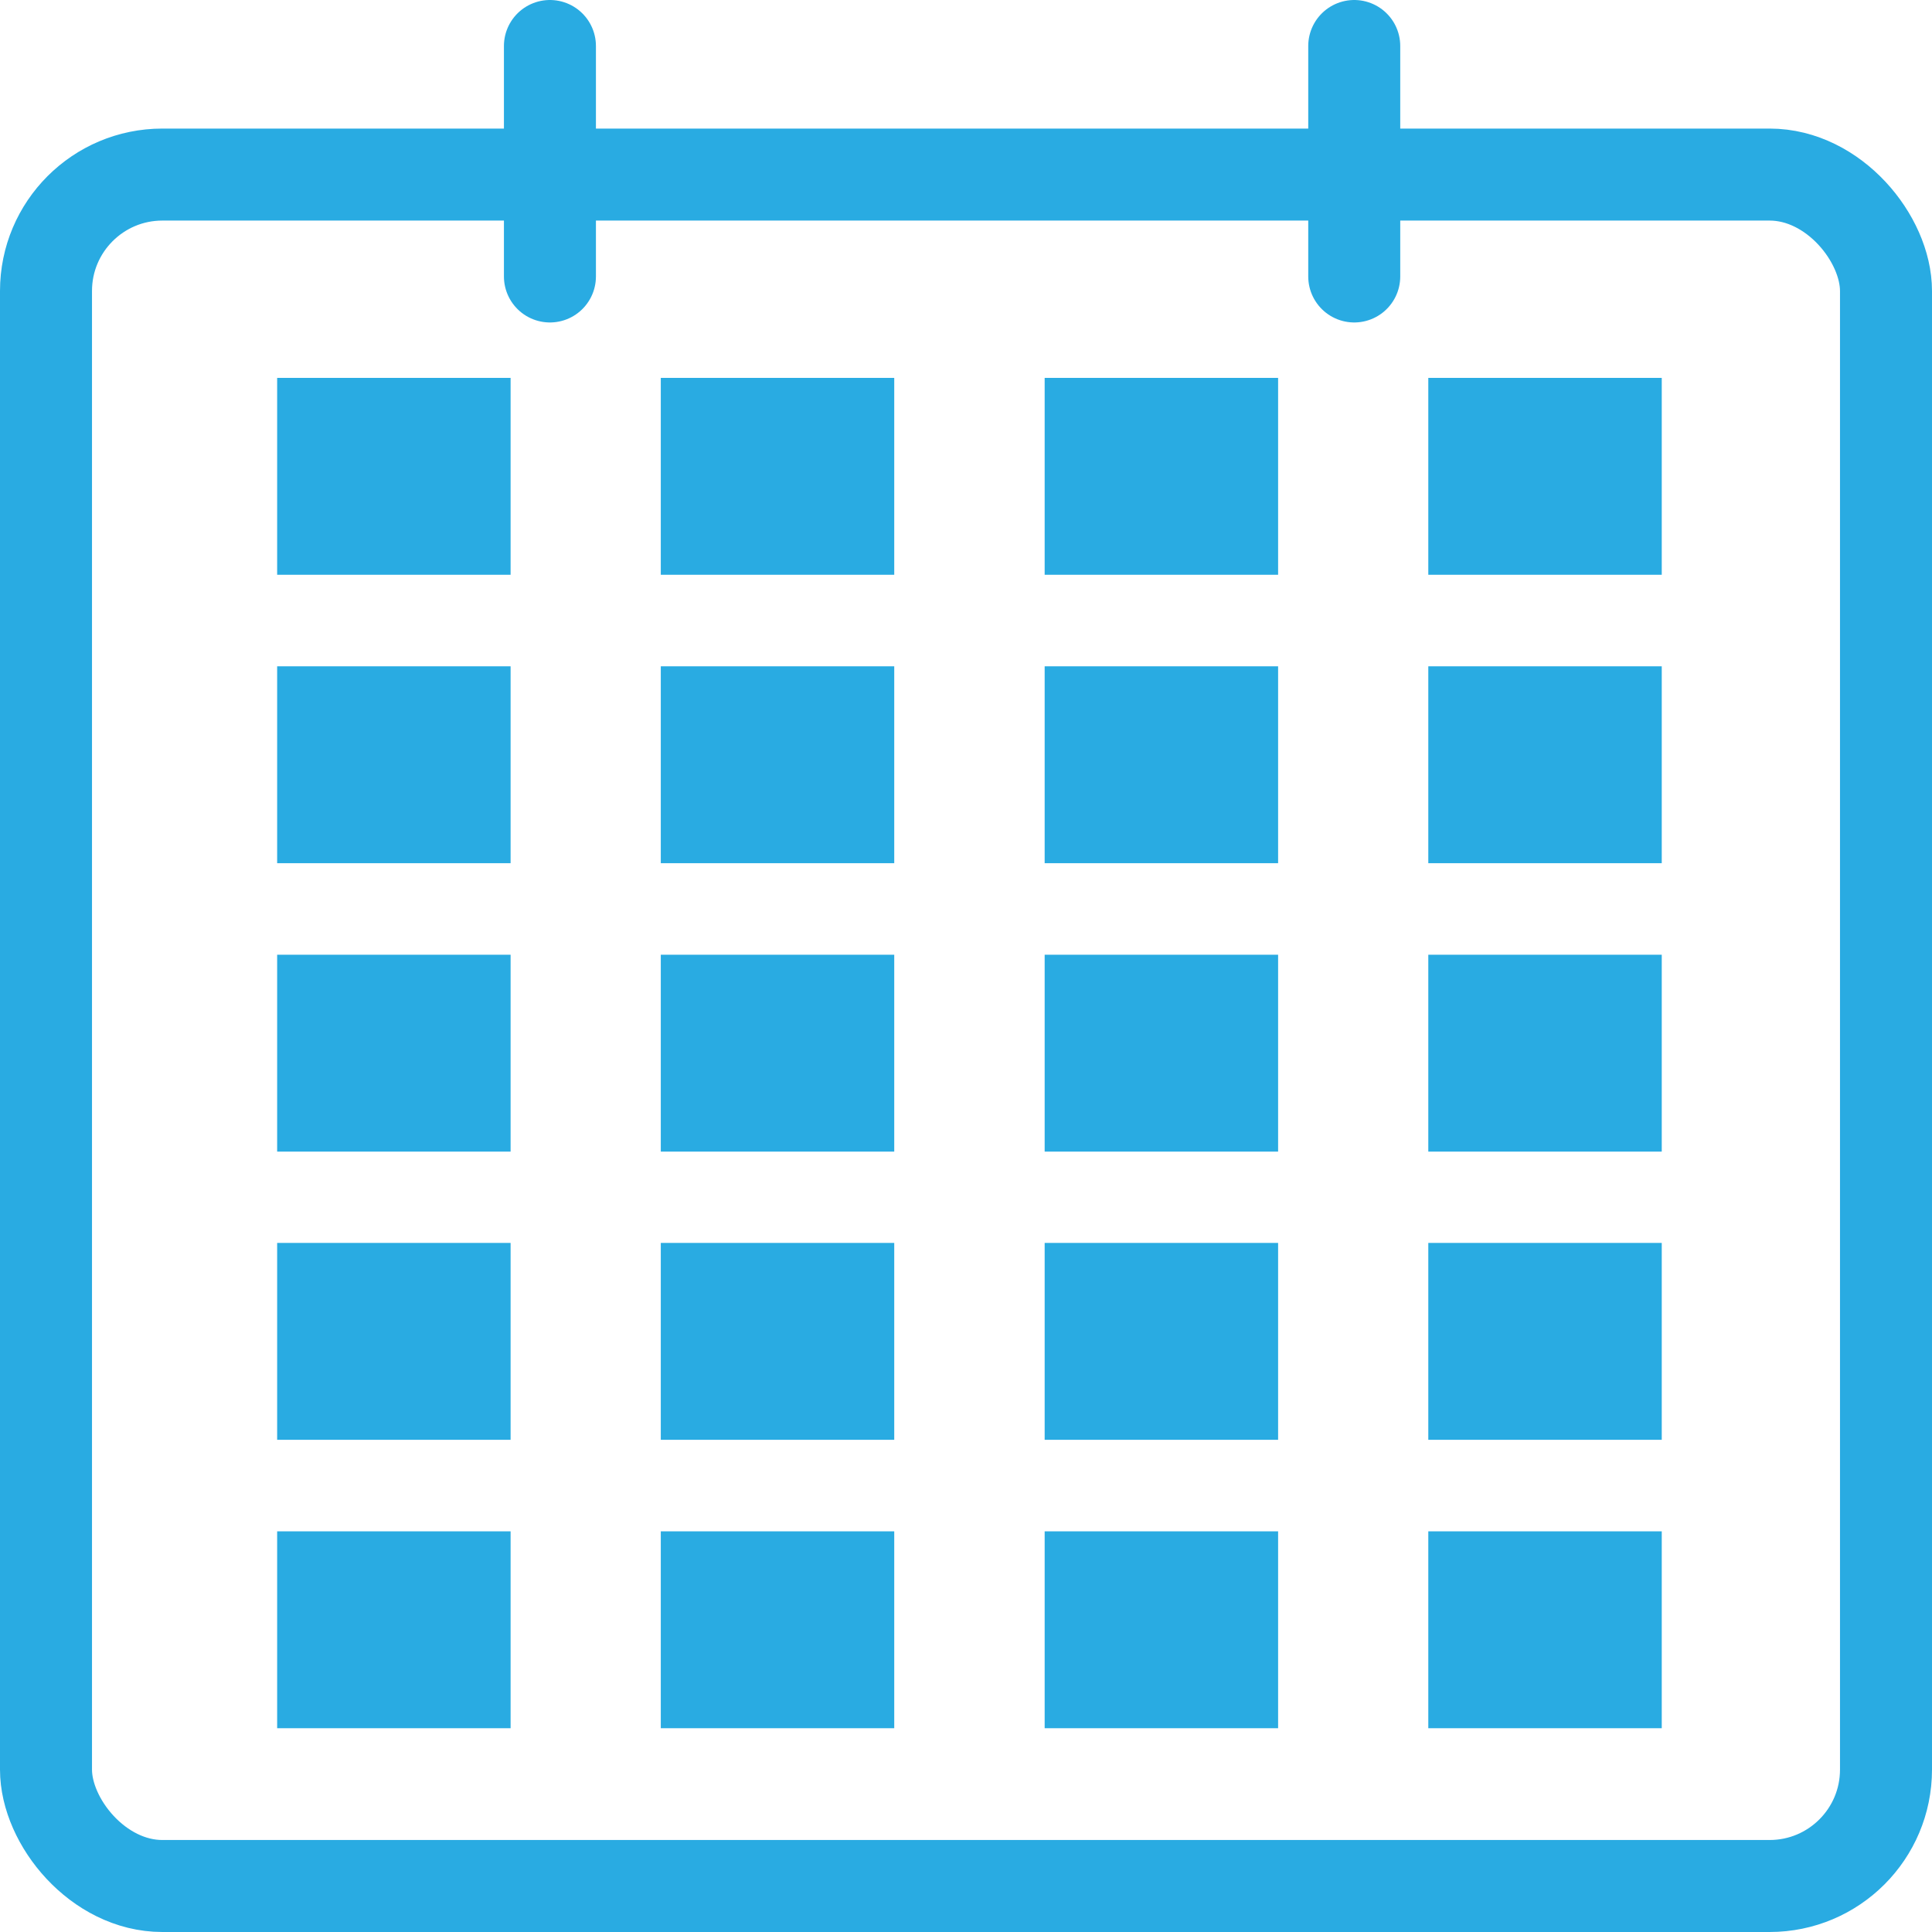
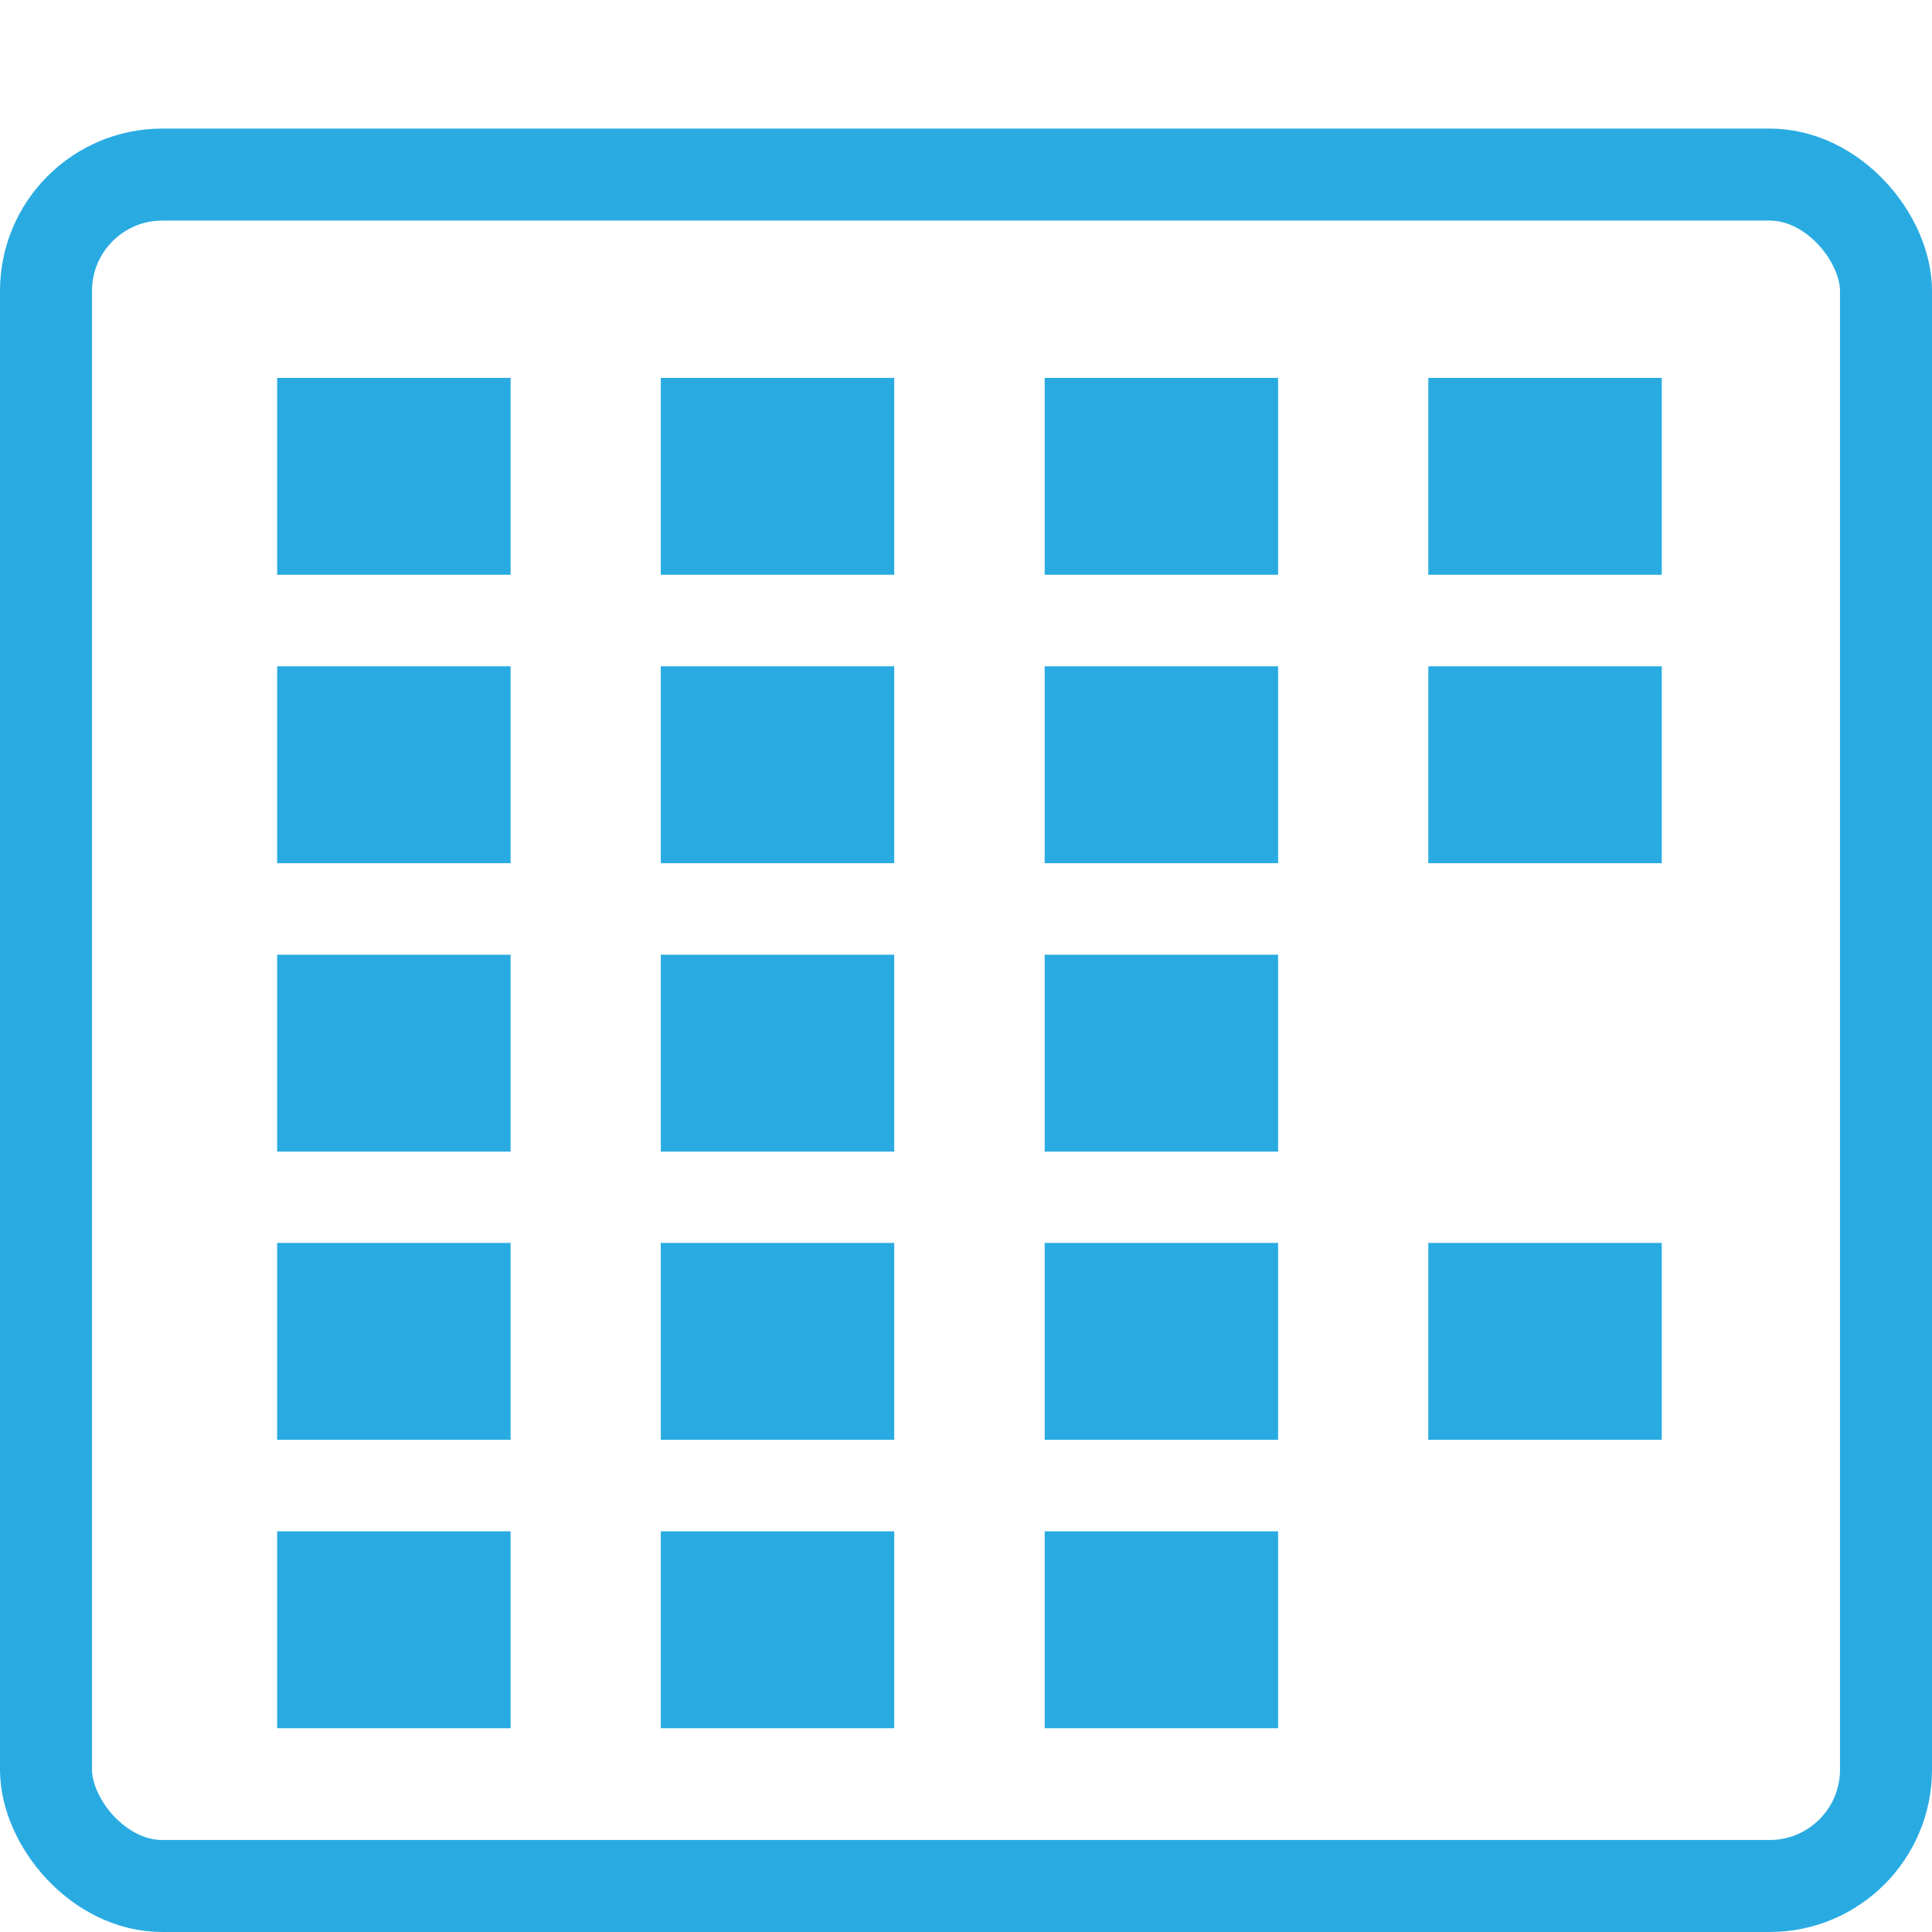
<svg xmlns="http://www.w3.org/2000/svg" viewBox="0 0 84 84">
  <defs>
    <style>.cls-1{fill:none;stroke:#29abe2;stroke-linecap:round;stroke-miterlimit:10;stroke-width:4px;}.cls-2{fill:#29abe2;}</style>
  </defs>
  <title>Asset 45events</title>
  <g id="Layer_2" data-name="Layer 2">
    <g id="Layer_1-2" data-name="Layer 1">
      <rect class="cls-1" x="2" y="7.59" width="80" height="74.41" rx="5.06" ry="5.06" />
      <rect class="cls-2" x="12.05" y="16.43" width="10.15" height="8.56" />
      <rect class="cls-2" x="12.05" y="28.97" width="10.15" height="8.56" />
      <rect class="cls-2" x="12.05" y="41.51" width="10.15" height="8.56" />
      <rect class="cls-2" x="12.05" y="54.04" width="10.15" height="8.56" />
      <rect class="cls-2" x="12.05" y="66.58" width="10.15" height="8.56" />
      <rect class="cls-2" x="28.73" y="16.43" width="10.15" height="8.56" />
      <rect class="cls-2" x="28.73" y="28.97" width="10.15" height="8.56" />
      <rect class="cls-2" x="28.73" y="41.51" width="10.15" height="8.56" />
      <rect class="cls-2" x="28.73" y="54.04" width="10.15" height="8.56" />
      <rect class="cls-2" x="28.73" y="66.58" width="10.15" height="8.56" />
      <rect class="cls-2" x="45.42" y="16.43" width="10.15" height="8.56" />
      <rect class="cls-2" x="45.42" y="28.97" width="10.15" height="8.56" />
      <rect class="cls-2" x="45.42" y="41.51" width="10.15" height="8.56" />
      <rect class="cls-2" x="45.42" y="54.04" width="10.15" height="8.56" />
      <rect class="cls-2" x="45.42" y="66.58" width="10.15" height="8.56" />
      <rect class="cls-2" x="62.1" y="16.43" width="10.15" height="8.56" />
      <rect class="cls-2" x="62.1" y="28.97" width="10.15" height="8.56" />
-       <rect class="cls-2" x="62.1" y="41.51" width="10.15" height="8.56" />
      <rect class="cls-2" x="62.1" y="54.04" width="10.15" height="8.56" />
-       <rect class="cls-2" x="62.1" y="66.58" width="10.15" height="8.56" />
-       <line class="cls-1" x1="23.91" y1="2" x2="23.91" y2="12.02" />
-       <line class="cls-1" x1="58.88" y1="2" x2="58.88" y2="12.02" />
    </g>
  </g>
</svg>